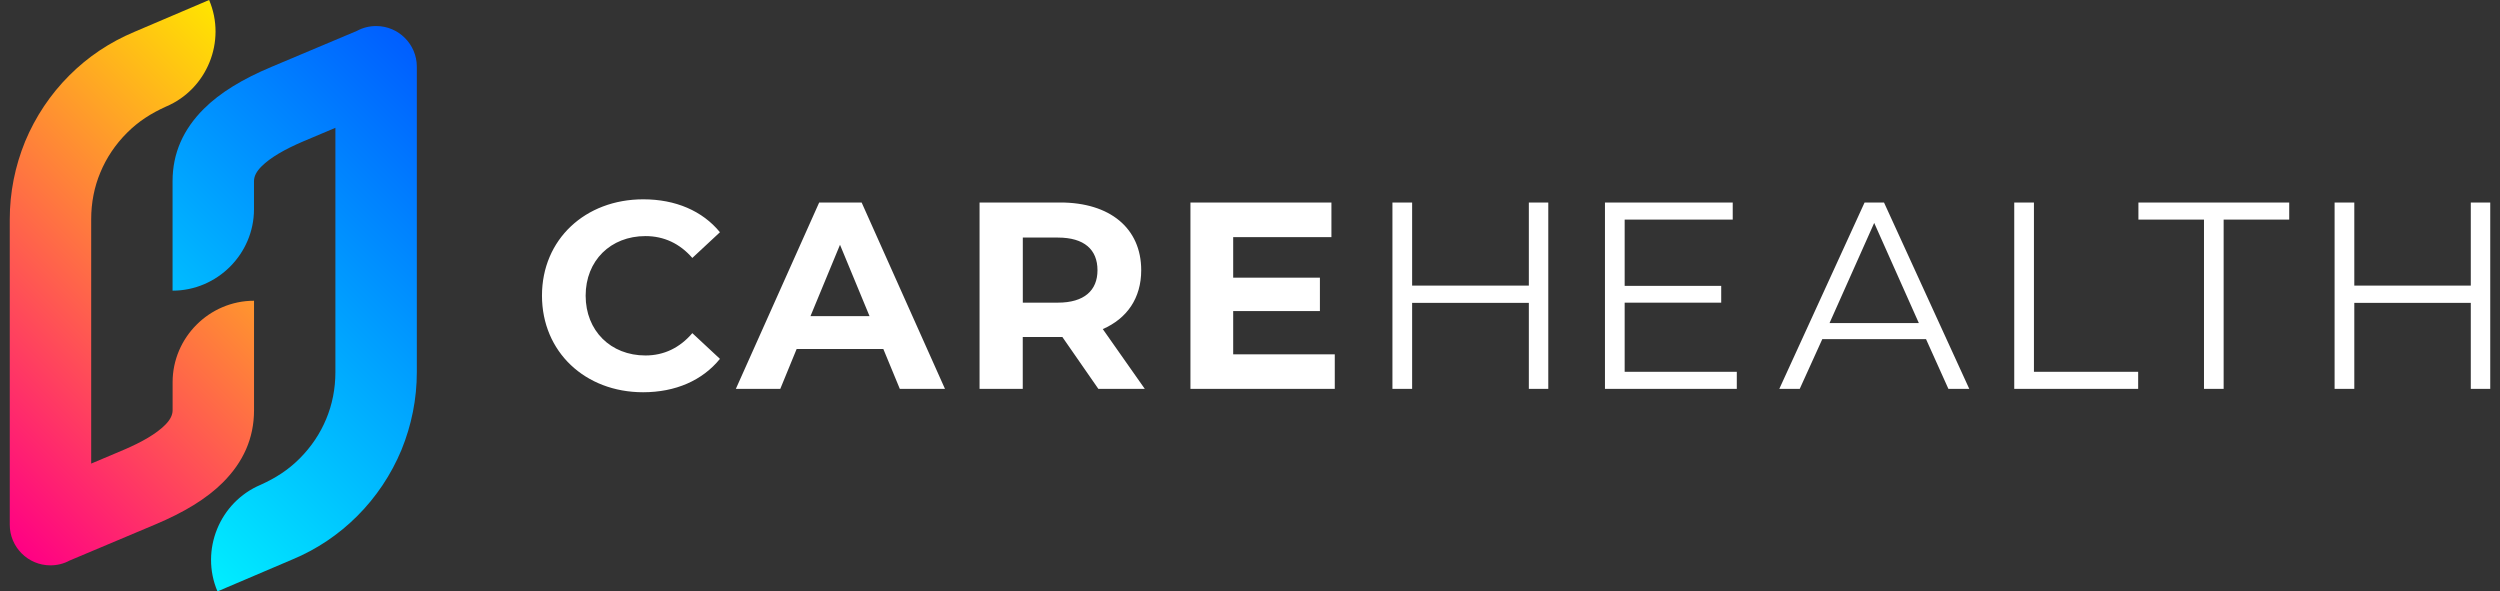
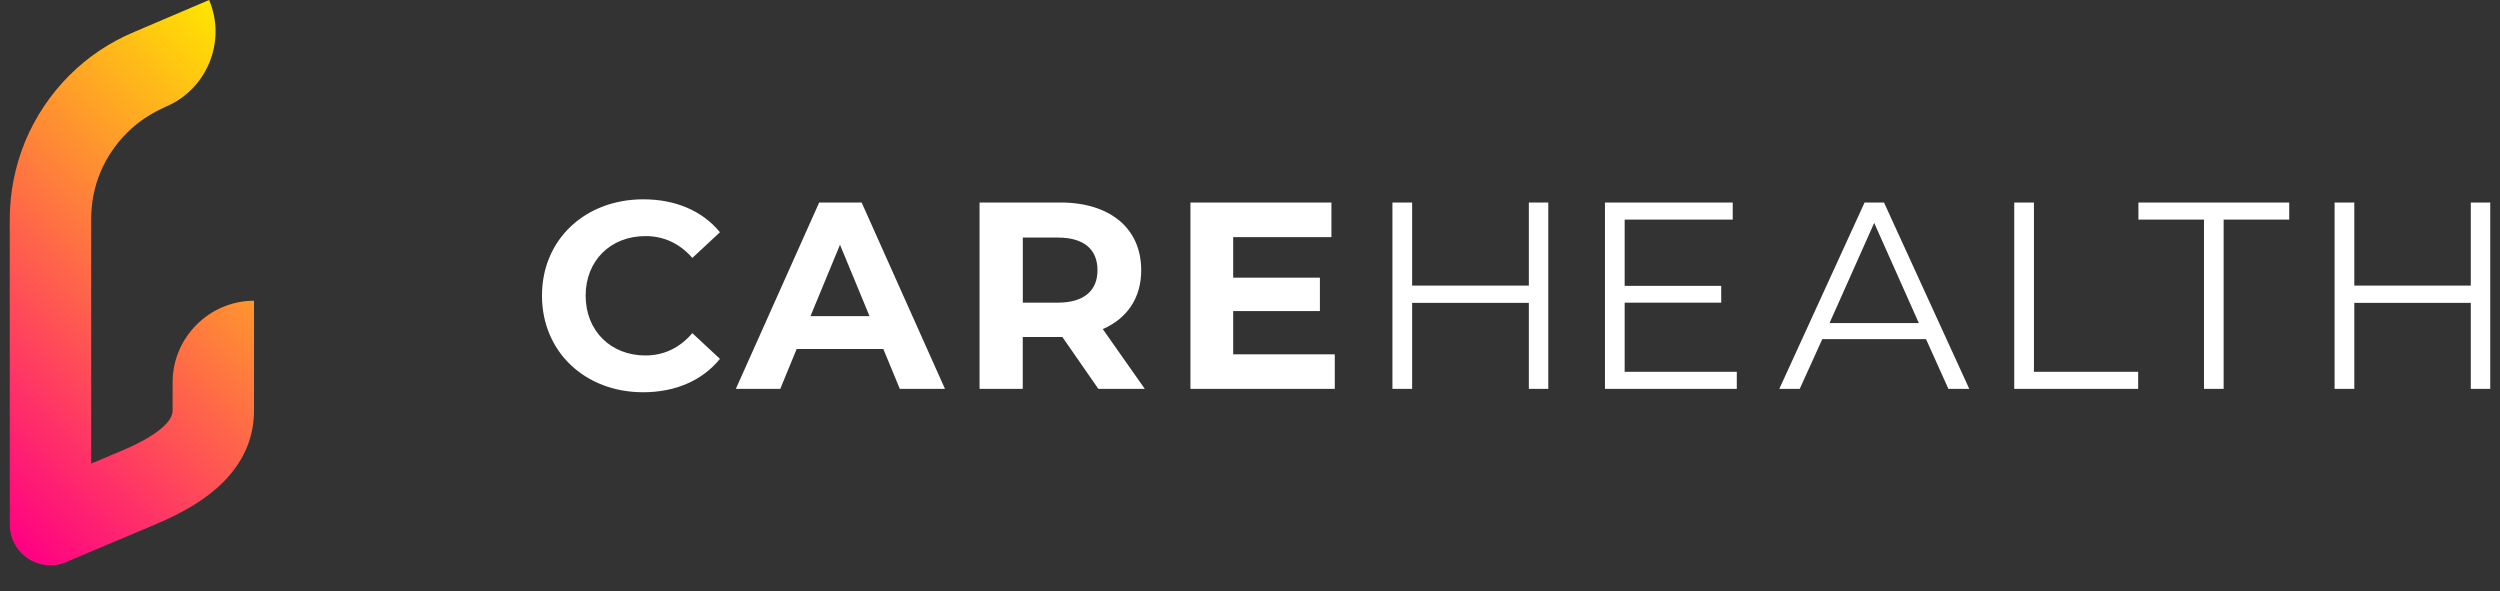
<svg xmlns="http://www.w3.org/2000/svg" width="186" height="44" viewBox="0 0 186 44" fill="none">
  <rect x="0" y="0" width="186" height="44" fill="#333333" stroke="none" />
  <g clip-path="url(#clip0_199_1896)">
-     <path d="M47.846 29.183C50.258 29.183 52.259 28.306 53.564 26.699L51.509 24.786C50.579 25.876 49.4 26.447 48.023 26.447C45.432 26.447 43.572 24.606 43.572 21.997C43.572 19.387 45.432 17.565 48.023 17.565C49.4 17.565 50.579 18.12 51.509 19.191L53.564 17.278C52.259 15.686 50.258 14.829 47.862 14.829C43.538 14.829 40.323 17.814 40.323 21.993C40.323 26.182 43.538 29.183 47.846 29.183ZM66.947 28.934H70.307L64.107 15.069H60.946L54.746 28.934H58.052L59.269 25.968H65.721L66.947 28.934ZM60.3 23.519L62.496 18.211L64.693 23.519H60.3ZM85.174 28.934L82.047 24.483C83.853 23.698 84.906 22.179 84.906 20.105C84.906 16.979 82.583 15.066 78.883 15.066H72.879V28.93H76.093V25.073H79.04L81.719 28.934H85.174ZM81.653 20.105C81.653 21.606 80.67 22.517 78.706 22.517H76.097V17.675H78.706C80.67 17.675 81.653 18.57 81.653 20.105ZM91.749 26.359V23.144H98.201V20.66H91.749V17.641H99.058V15.069H88.569V28.934H99.307V26.362H91.749V26.359ZM113.746 15.066V21.249H105.062V15.066H103.597V28.93H105.062V22.532H113.746V28.93H115.192V15.066H113.746ZM120.875 27.663V22.52H128.058V21.268H120.875V16.336H128.915V15.066H119.409V28.93H129.218V27.66H120.875L120.875 27.663ZM144.962 28.934H146.515L140.171 15.069H138.724L132.379 28.934H133.899L135.578 25.233H143.297L144.962 28.934ZM136.117 24.036L139.44 16.585L142.762 24.036H136.117ZM149.86 28.934H159.079V27.663H151.325V15.066H149.86V28.934ZM163.974 28.934H165.439V16.336H170.318V15.066H159.098V16.336H163.977V28.934H163.974ZM183.827 15.066V21.249H175.16V15.066H173.694V28.93H175.16V22.532H183.827V28.93H185.274V15.066H183.827Z" fill="white" />
-     <path d="M24.954 27.683V9.509L22.543 10.527C21.166 11.117 20.113 11.725 19.451 12.387C19.095 12.743 18.897 13.102 18.897 13.477V15.567C18.897 18.889 16.164 21.625 12.839 21.625V13.477C12.839 11.388 13.643 9.616 15.162 8.1C16.378 6.884 18.074 5.866 20.201 4.974L26.562 2.295C26.991 2.061 27.473 1.938 27.993 1.938C29.654 1.938 31.012 3.297 31.012 4.958V27.686C31.012 29.687 30.618 31.635 29.868 33.476C29.099 35.317 27.993 36.978 26.581 38.39C25.188 39.783 23.561 40.873 21.755 41.624L16.18 44C14.875 40.927 16.34 37.353 19.395 36.067C20.501 35.566 21.431 34.976 22.288 34.119C23.164 33.243 23.826 32.244 24.27 31.172C24.721 30.094 24.954 28.915 24.954 27.683Z" fill="url(#paint0_linear_199_1896)" />
+     <path d="M47.846 29.183C50.258 29.183 52.259 28.306 53.564 26.699L51.509 24.786C50.579 25.876 49.4 26.447 48.023 26.447C45.432 26.447 43.572 24.606 43.572 21.997C43.572 19.387 45.432 17.565 48.023 17.565C49.4 17.565 50.579 18.12 51.509 19.191L53.564 17.278C52.259 15.686 50.258 14.829 47.862 14.829C43.538 14.829 40.323 17.814 40.323 21.993C40.323 26.182 43.538 29.183 47.846 29.183ZM66.947 28.934H70.307L64.107 15.069H60.946L54.746 28.934H58.052L59.269 25.968H65.721L66.947 28.934ZM60.3 23.519L62.496 18.211L64.693 23.519H60.3ZM85.174 28.934L82.047 24.483C83.853 23.698 84.906 22.179 84.906 20.105C84.906 16.979 82.583 15.066 78.883 15.066H72.879V28.93H76.093V25.073H79.04L81.719 28.934ZM81.653 20.105C81.653 21.606 80.67 22.517 78.706 22.517H76.097V17.675H78.706C80.67 17.675 81.653 18.57 81.653 20.105ZM91.749 26.359V23.144H98.201V20.66H91.749V17.641H99.058V15.069H88.569V28.934H99.307V26.362H91.749V26.359ZM113.746 15.066V21.249H105.062V15.066H103.597V28.93H105.062V22.532H113.746V28.93H115.192V15.066H113.746ZM120.875 27.663V22.52H128.058V21.268H120.875V16.336H128.915V15.066H119.409V28.93H129.218V27.66H120.875L120.875 27.663ZM144.962 28.934H146.515L140.171 15.069H138.724L132.379 28.934H133.899L135.578 25.233H143.297L144.962 28.934ZM136.117 24.036L139.44 16.585L142.762 24.036H136.117ZM149.86 28.934H159.079V27.663H151.325V15.066H149.86V28.934ZM163.974 28.934H165.439V16.336H170.318V15.066H159.098V16.336H163.977V28.934H163.974ZM183.827 15.066V21.249H175.16V15.066H173.694V28.93H175.16V22.532H183.827V28.93H185.274V15.066H183.827Z" fill="white" />
    <path d="M6.784 16.317V34.491L9.195 33.473C10.573 32.883 11.625 32.275 12.287 31.613C12.643 31.257 12.842 30.898 12.842 30.523V28.433C12.842 25.111 15.575 22.375 18.9 22.375V30.523C18.9 32.612 18.096 34.384 16.577 35.9C15.36 37.116 13.665 38.134 11.537 39.026L5.177 41.705C4.748 41.939 4.266 42.062 3.746 42.062C2.085 42.062 0.726 40.703 0.726 39.042V16.314C0.726 14.313 1.12 12.365 1.87 10.524C2.639 8.683 3.746 7.022 5.158 5.61C6.551 4.217 8.158 3.146 9.983 2.377L15.559 0C16.864 3.073 15.398 6.647 12.344 7.933C11.238 8.434 10.308 9.024 9.45 9.881C8.574 10.757 7.912 11.756 7.468 12.828C7.014 13.906 6.784 15.085 6.784 16.317Z" fill="url(#paint1_linear_199_1896)" />
  </g>
  <defs>
    <linearGradient id="paint0_linear_199_1896" x1="8.148" y1="35.968" x2="35.708" y2="8.408" gradientUnits="userSpaceOnUse">
      <stop stop-color="#00EEFF" />
      <stop offset="1" stop-color="#005EFF" />
    </linearGradient>
    <linearGradient id="paint1_linear_199_1896" x1="-3.97" y1="35.592" x2="23.59" y2="8.032" gradientUnits="userSpaceOnUse">
      <stop stop-color="#FF0084" />
      <stop offset="1" stop-color="#FFE500" />
    </linearGradient>
    <clipPath id="clip0_199_1896">
      <rect width="184.548" height="44" fill="white" transform="translate(0.726)" />
    </clipPath>
  </defs>
</svg>